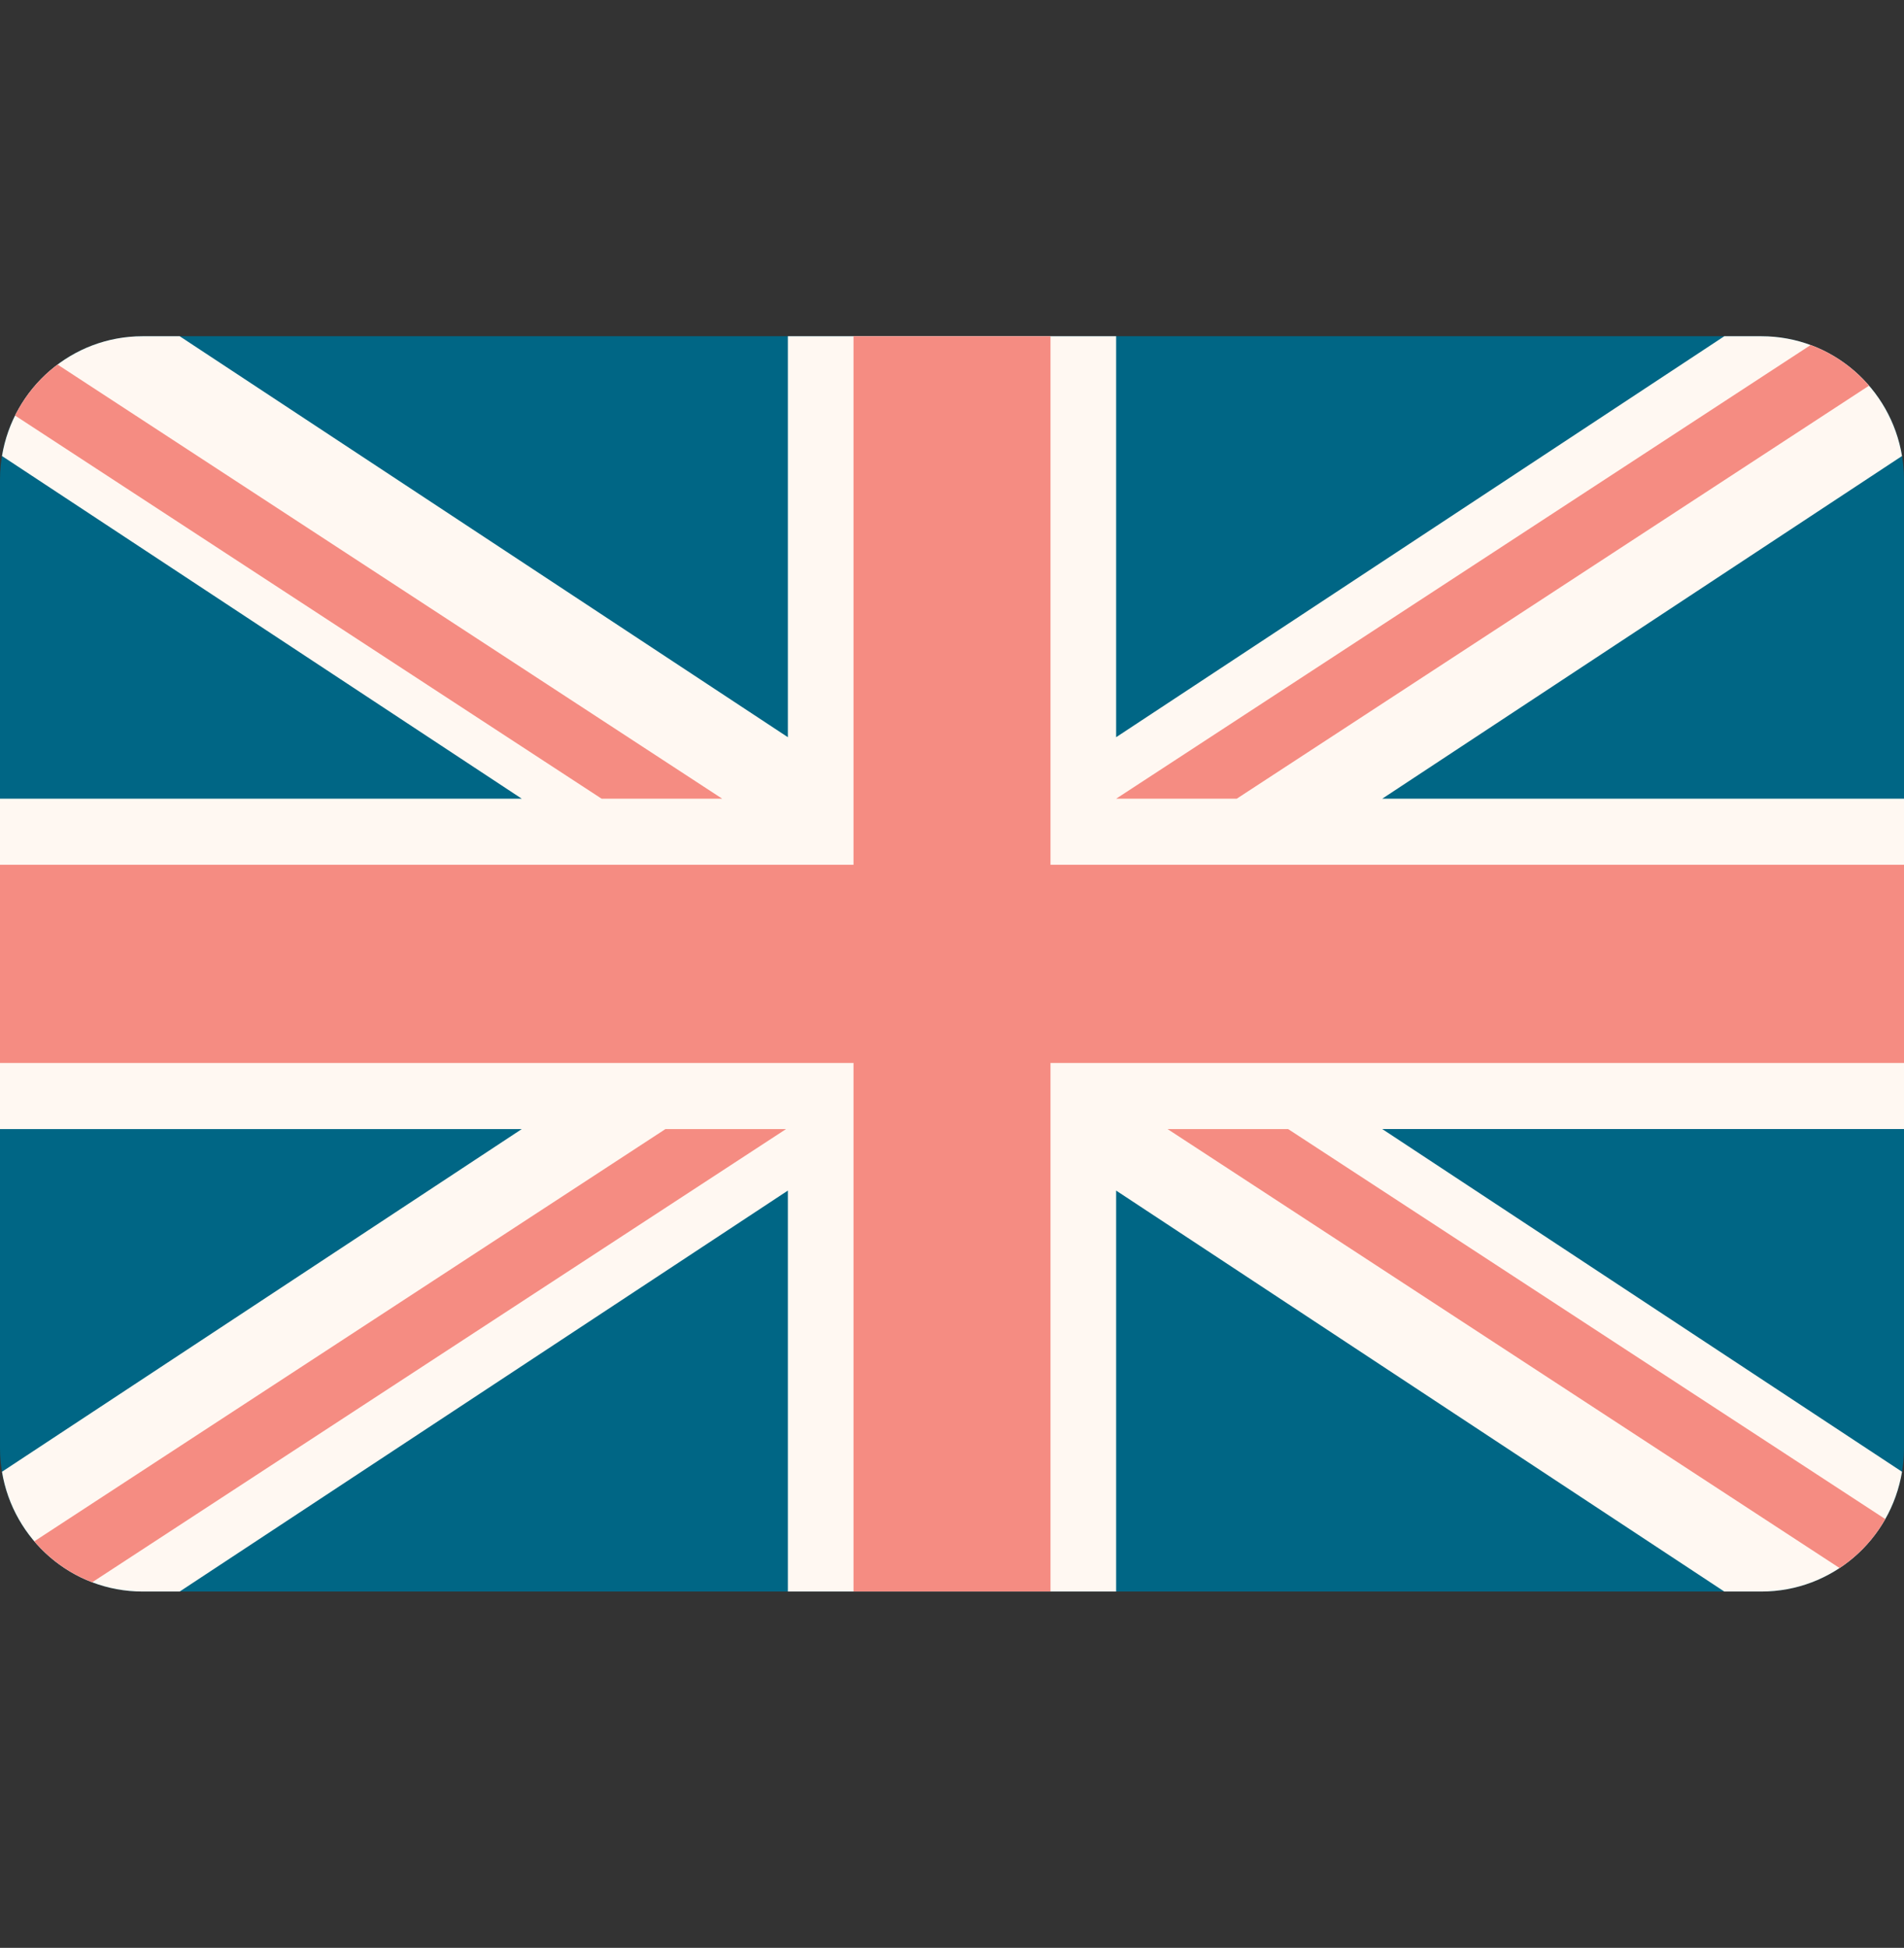
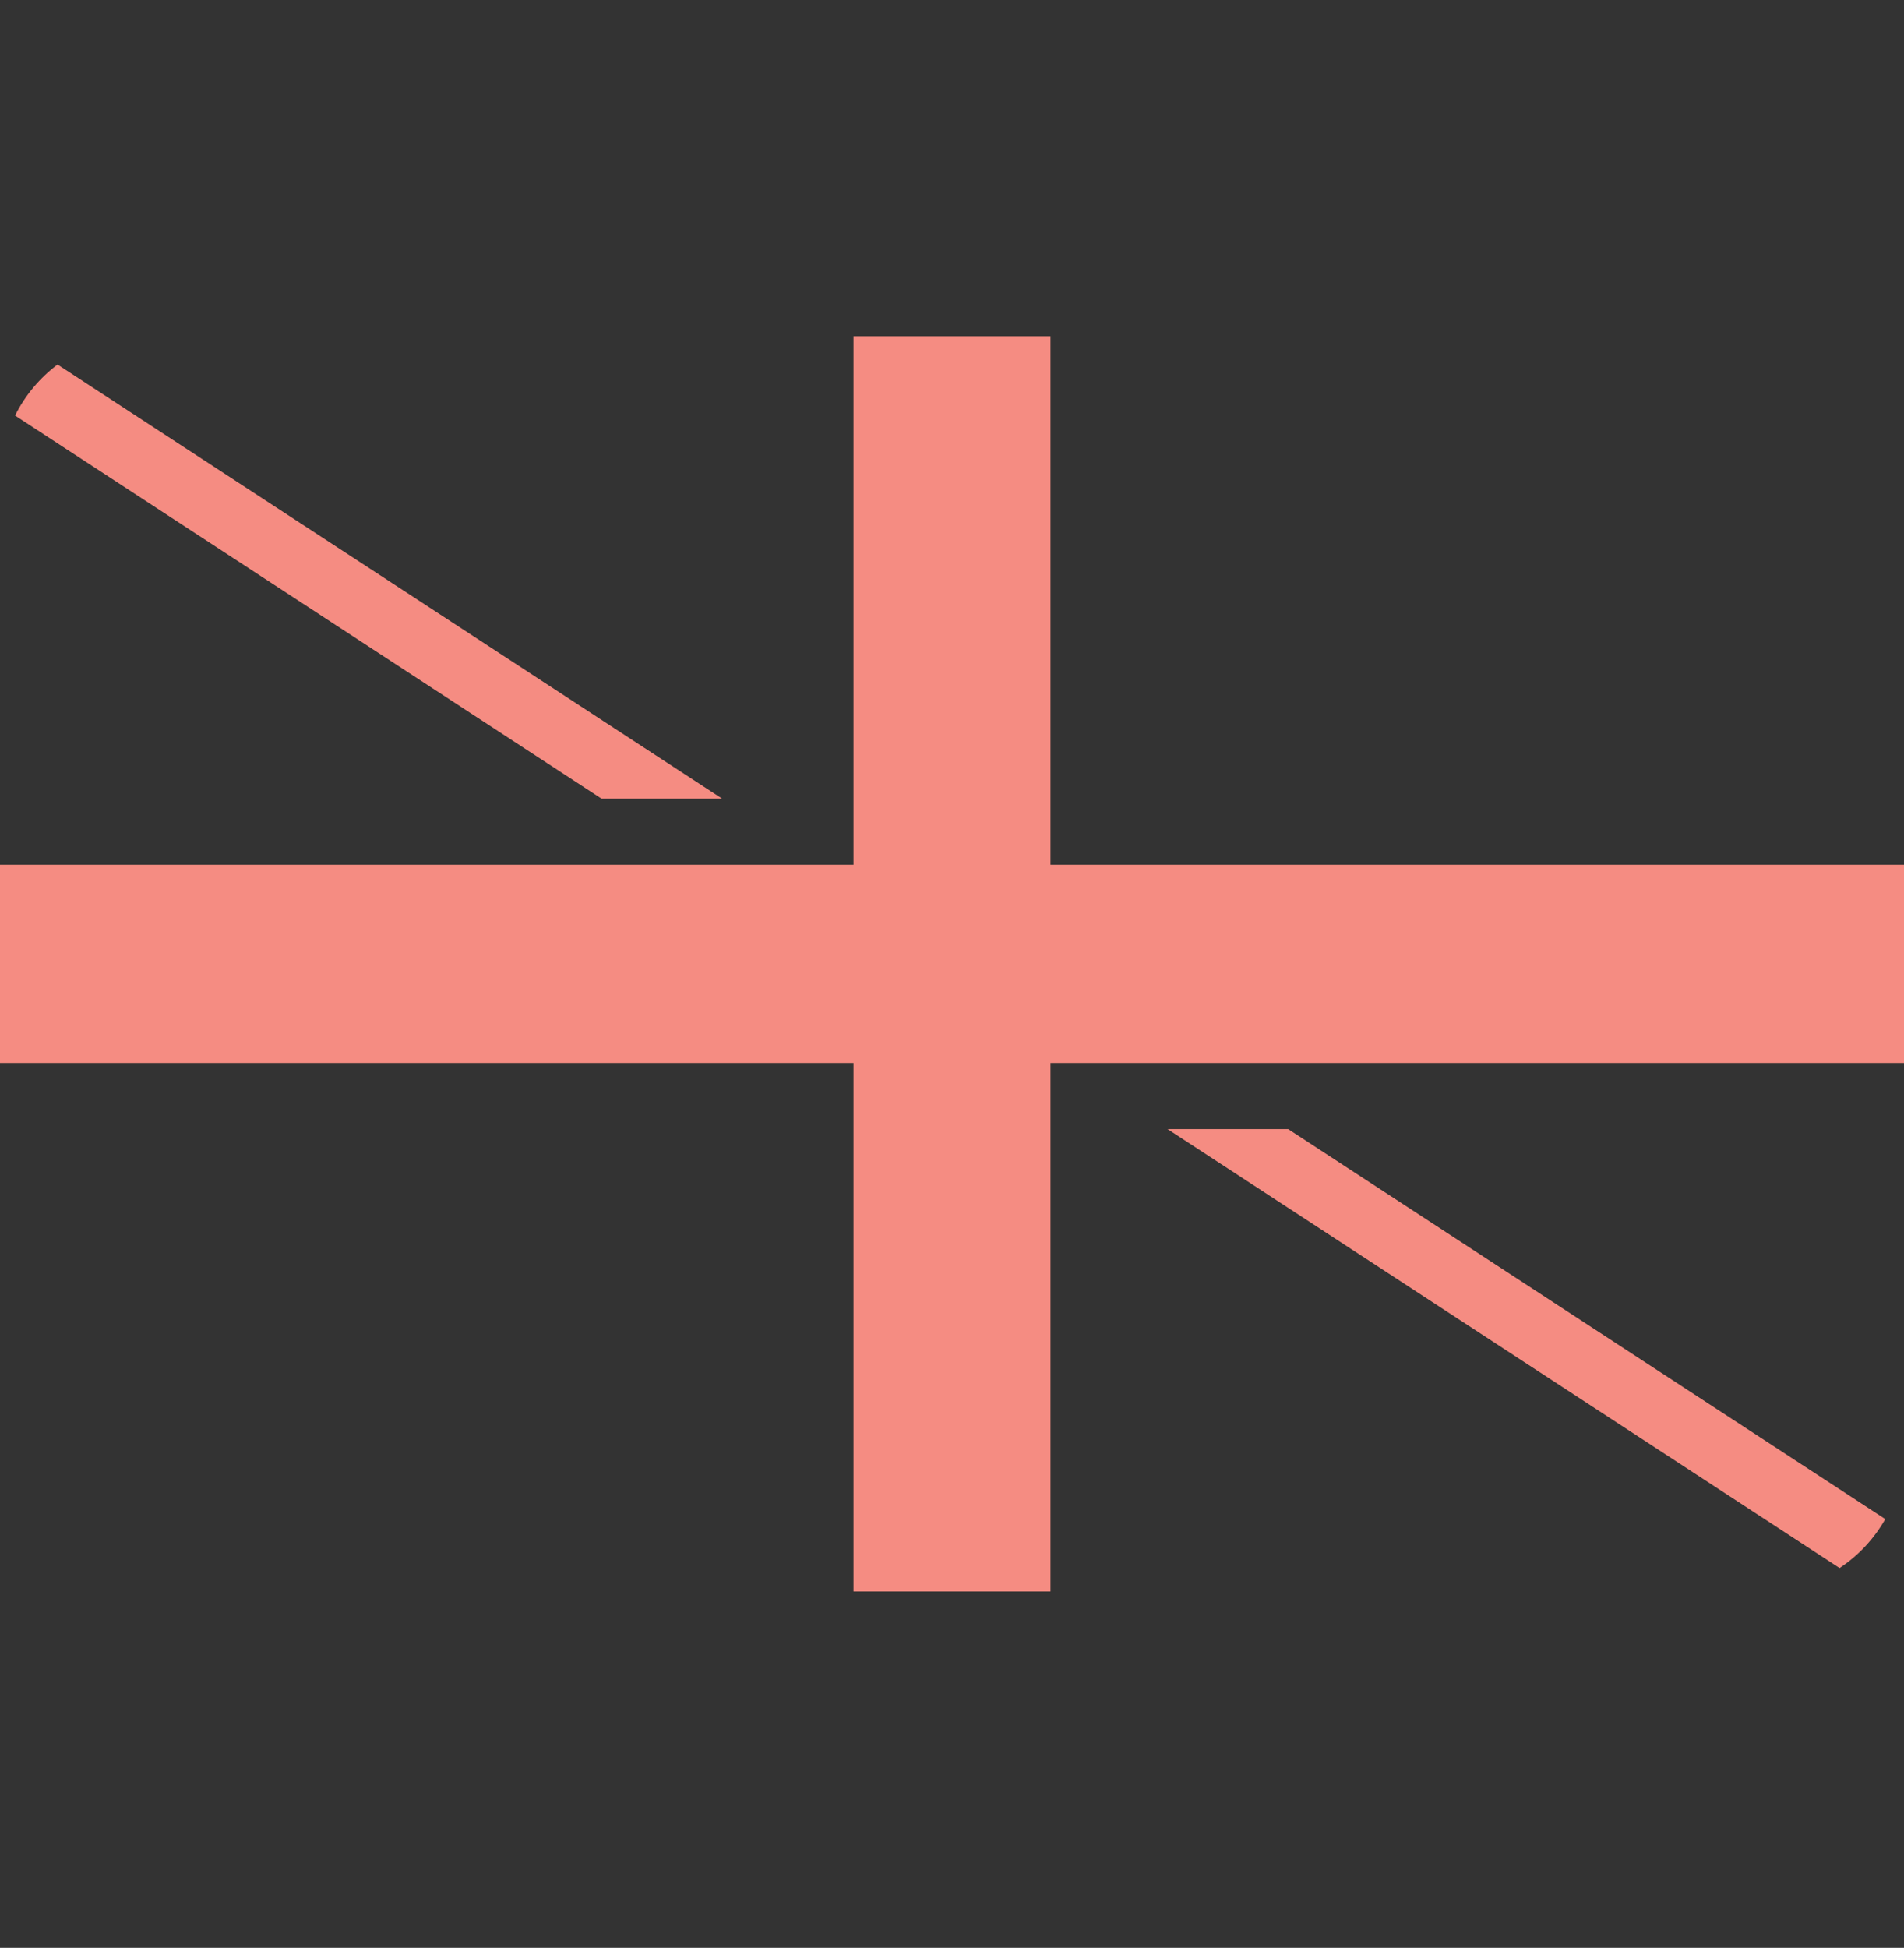
<svg xmlns="http://www.w3.org/2000/svg" width="44" height="45" viewBox="0 0 44 45" fill="none">
  <rect x="0" y="0" width="44" height="45" fill="#333333" stroke="none" />
-   <path d="M40.705 7.768H3.295C1.475 7.768 0 9.252 0 11.083V33.453C0 35.283 1.475 36.768 3.295 36.768H40.705C42.525 36.768 44 35.283 44 33.453V11.083C44 9.252 42.525 7.768 40.705 7.768Z" fill="#006685" />
-   <path d="M43.954 10.535C43.695 8.965 42.339 7.768 40.705 7.768H39.847L25.793 17.031V7.768H18.207V17.031L4.153 7.768H3.295C1.661 7.768 0.305 8.965 0.046 10.535L12.058 18.452H0V26.084H12.058L0.046 34.001C0.305 35.57 1.661 36.768 3.295 36.768H4.153L18.207 27.505V36.768H25.793V27.505L39.847 36.768H40.705C42.339 36.768 43.695 35.571 43.954 34.001L31.942 26.083H44V18.452H31.942L43.954 10.535Z" fill="#FFF8F2" />
  <path d="M24.276 7.768H19.724V19.978H0V24.557H19.724V36.767H24.276V24.557H44V19.978H24.276V7.768Z" fill="#F58C82" />
-   <path d="M2.131 36.554L18.165 26.084H15.378L0.793 35.608C1.15 36.027 1.608 36.355 2.131 36.554Z" fill="#F58C82" />
-   <path d="M29.768 26.084H26.981L42.511 36.225C42.946 35.938 43.309 35.55 43.567 35.094L29.768 26.084Z" fill="#F58C82" />
+   <path d="M29.768 26.084H26.981L42.511 36.225C42.946 35.938 43.309 35.55 43.567 35.094L29.768 26.084" fill="#F58C82" />
  <path d="M0.348 9.6L13.903 18.452H16.69L1.33 8.422C0.917 8.731 0.58 9.134 0.348 9.6Z" fill="#F58C82" />
-   <path d="M28.58 18.452L43.192 8.91C42.831 8.492 42.369 8.165 41.843 7.971L25.793 18.452H28.58Z" fill="#F58C82" />
</svg>